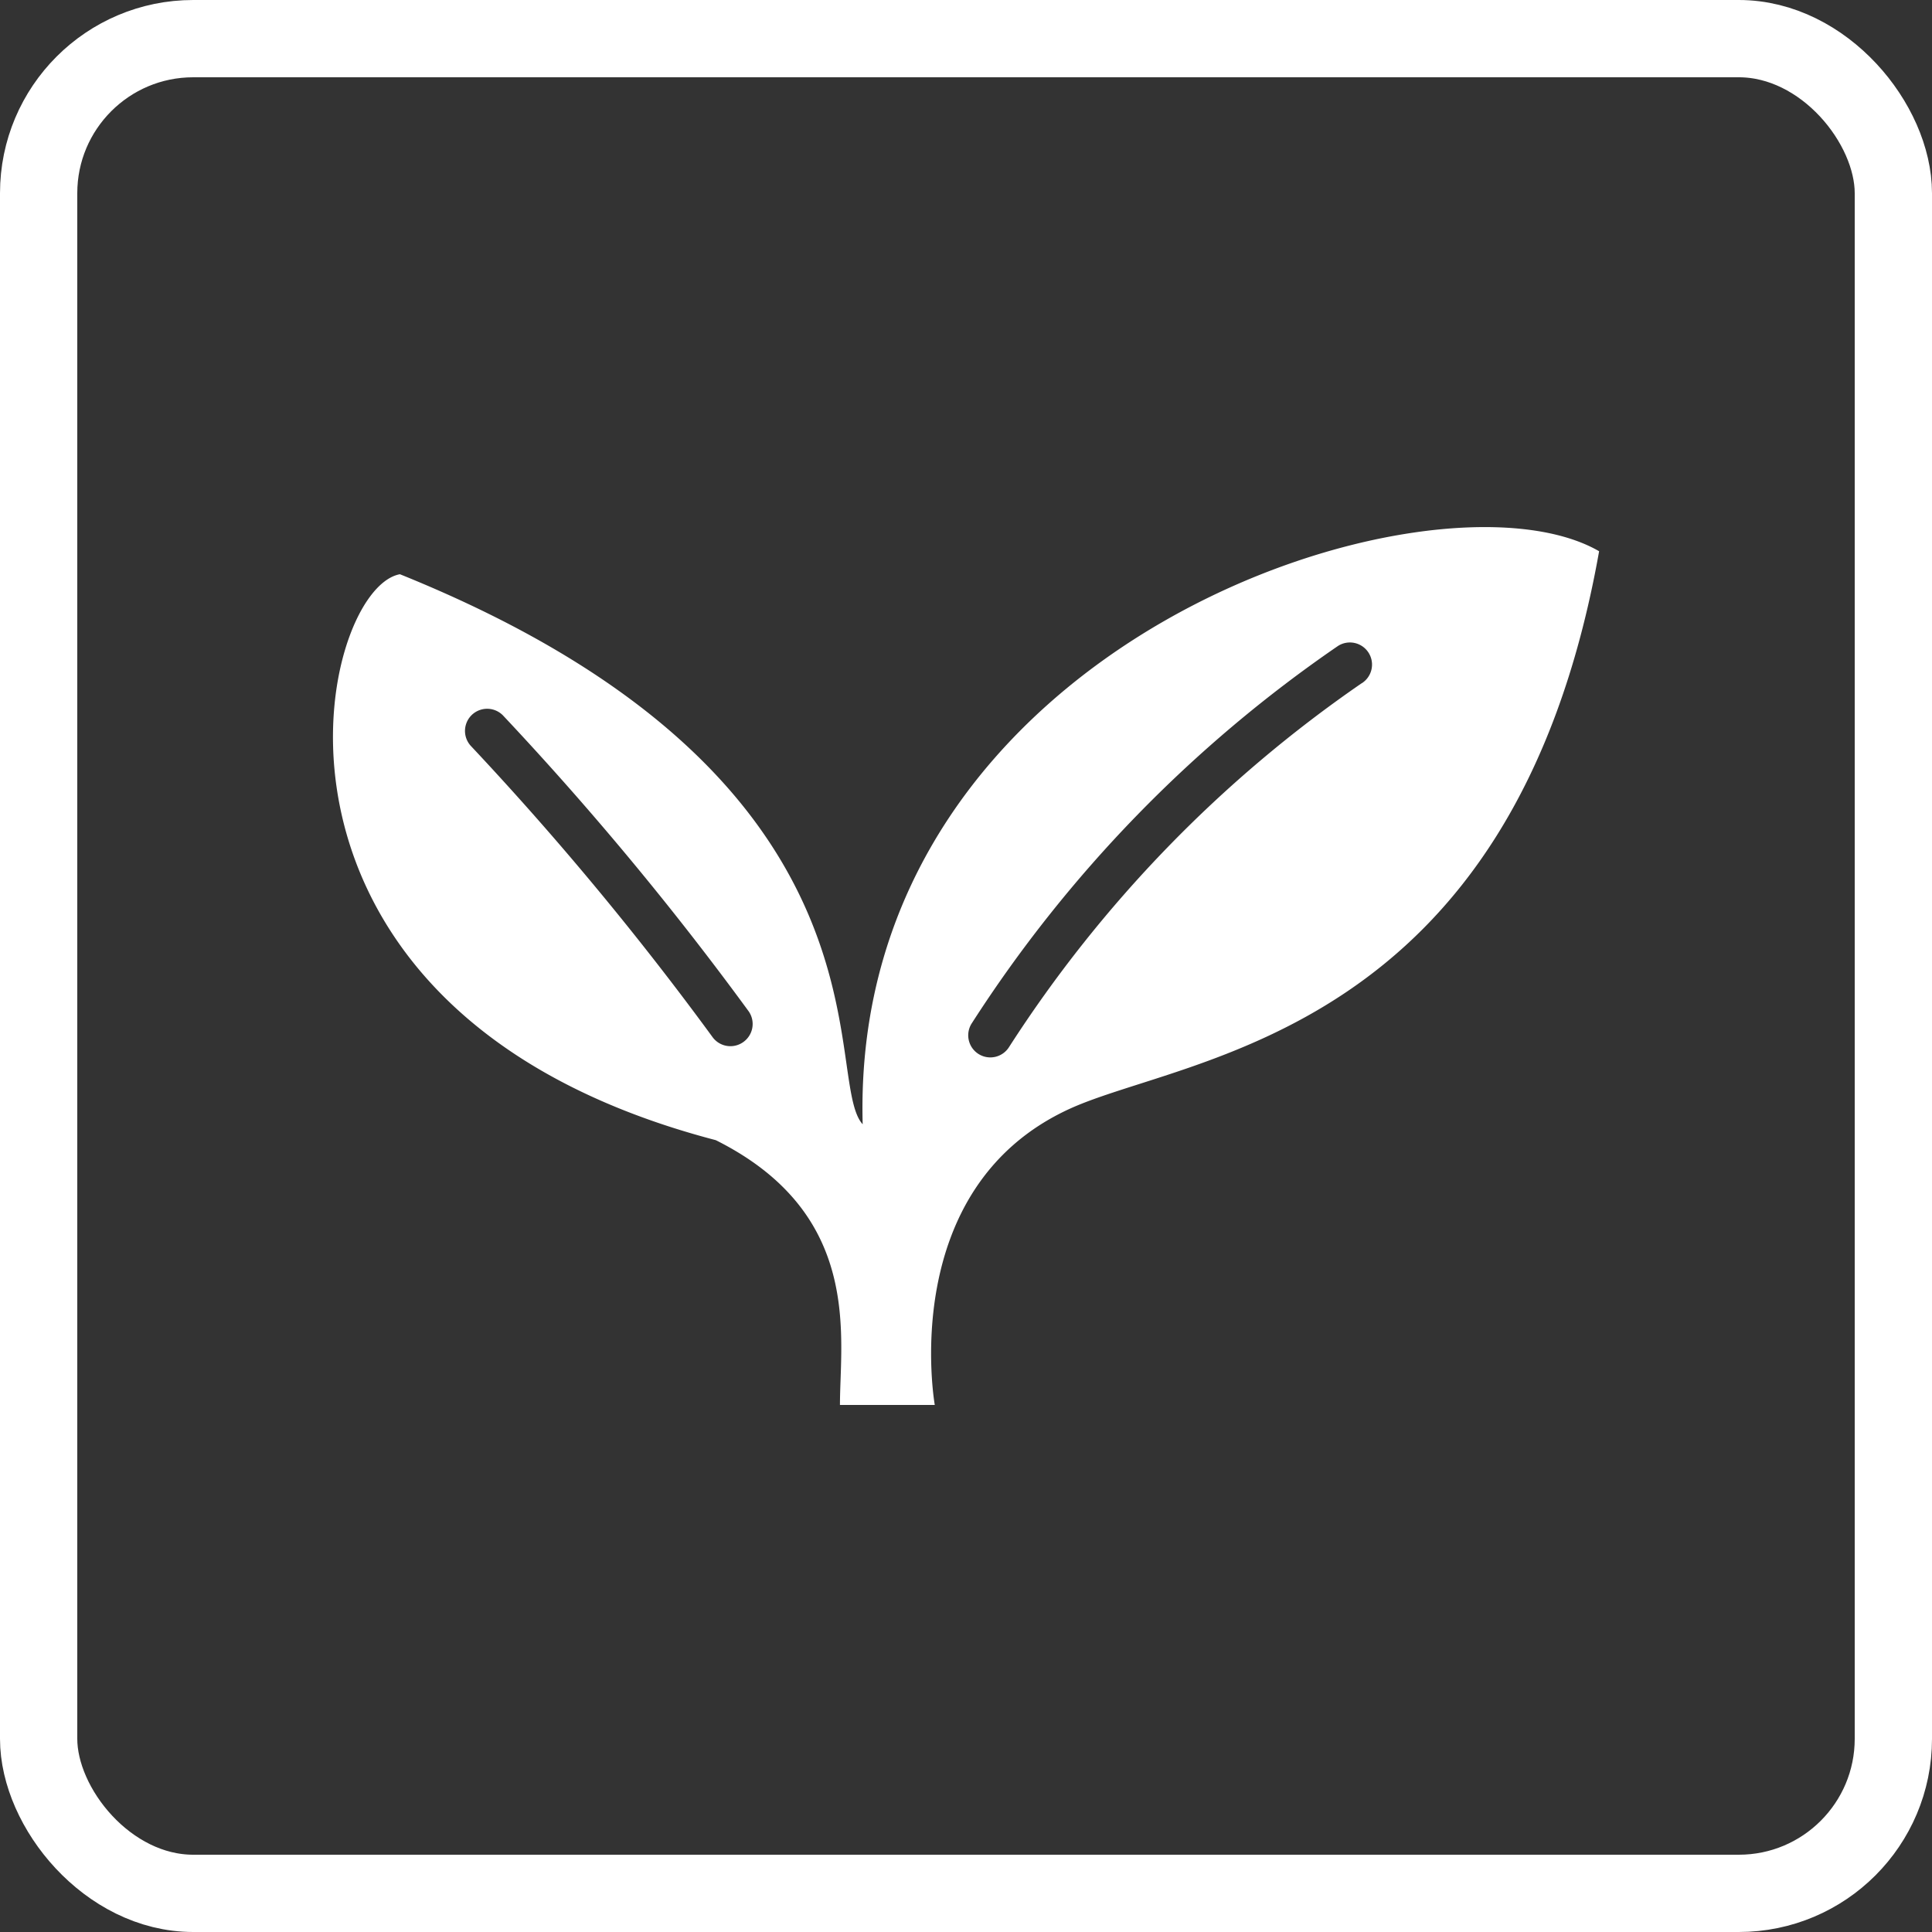
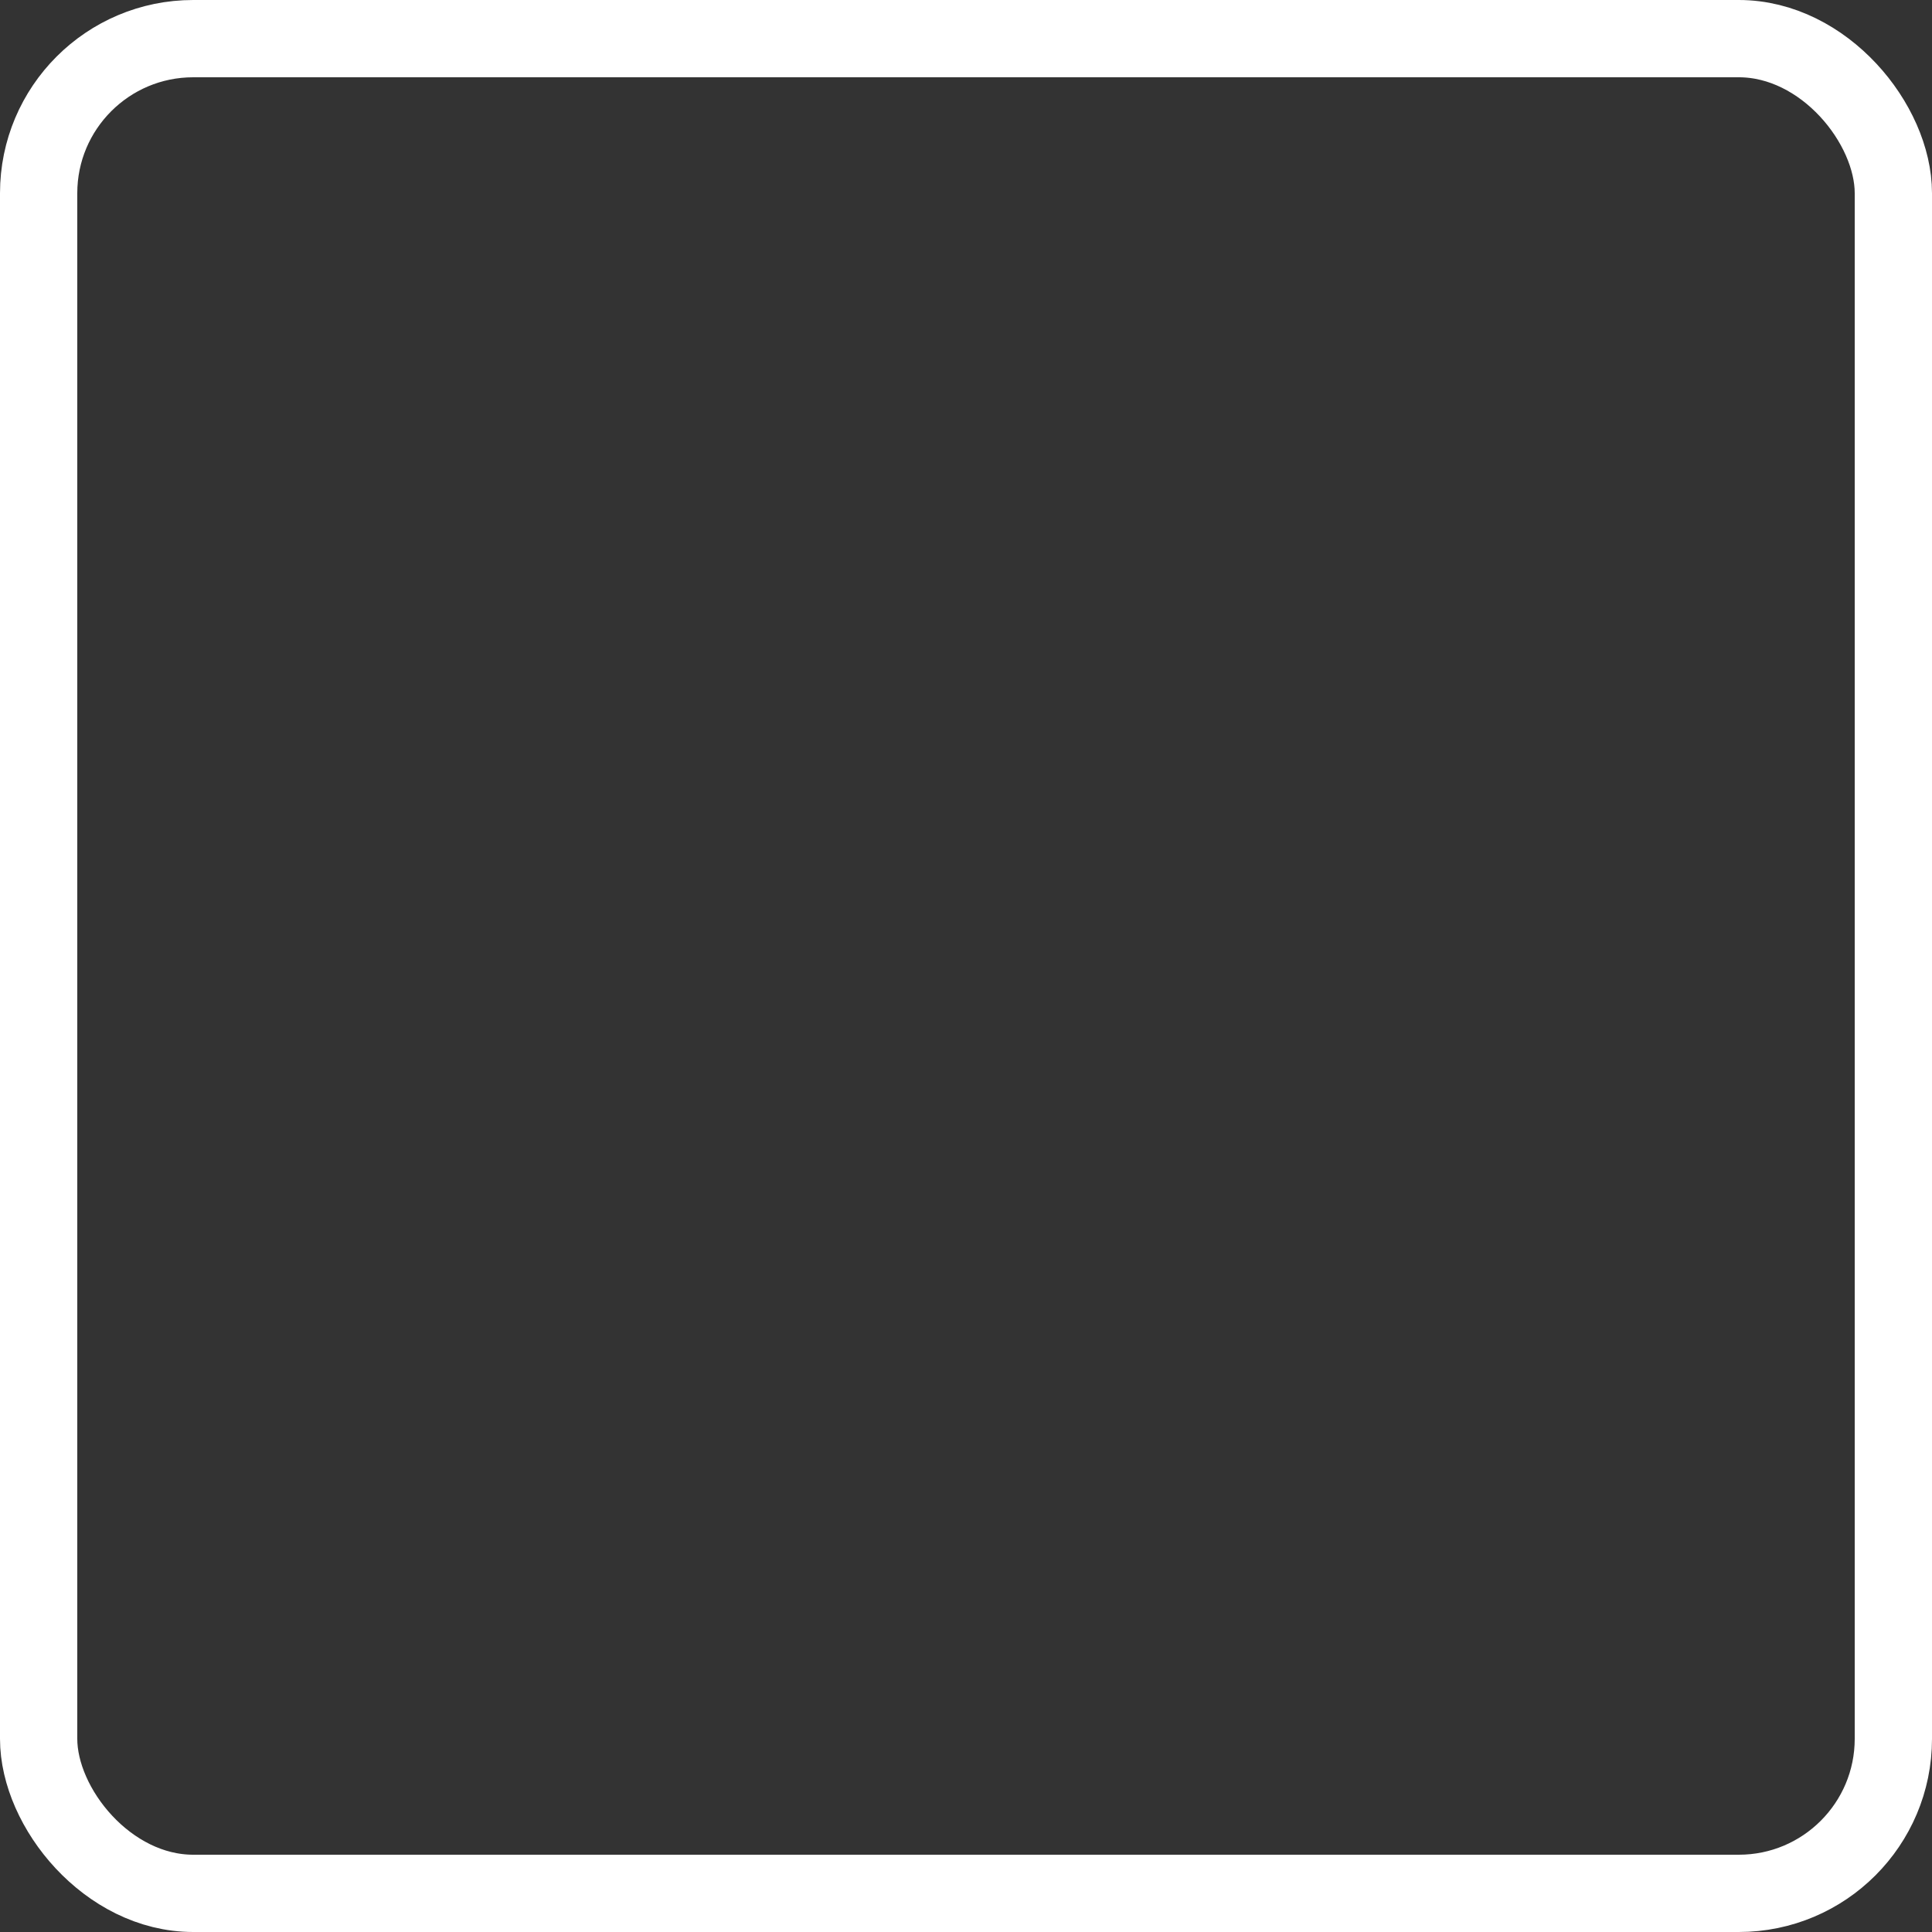
<svg xmlns="http://www.w3.org/2000/svg" width="50" height="50" viewBox="0 0 50 50">
  <rect x="0" y="0" width="50" height="50" fill="#333333" stroke="none" />
  <g id="icn_info01" transform="translate(-246 -9196)">
    <g id="長方形_879" data-name="長方形 879" transform="translate(246 9196)" fill="none" stroke="#fff" stroke-width="2">
-       <rect width="50" height="50" rx="5" stroke="none" />
      <rect x="1" y="1" width="48" height="48" rx="4" fill="none" />
    </g>
    <g id="葉っぱアイコン素材_" data-name="葉っぱアイコン素材。" transform="translate(254.617 9209.641)">
-       <path id="パス_1137" data-name="パス 1137" d="M13.712,93.964h0c-1.079-1.178,1.158-8.939-11.976-14.235-2.16.392-4.588,11.307,8.174,14.646,3.815,1.907,3.214,5.086,3.214,6.853h2.454s-1-5.6,3.48-7.659c3.051-1.4,11.477-1.845,13.713-14.435C28.507,76.669,13.368,81.474,13.712,93.964ZM10.617,91.84a.573.573,0,0,1-.8-.145,80.047,80.047,0,0,0-6.23-7.506A.572.572,0,0,1,4.4,83.38a80.67,80.67,0,0,1,6.363,7.663A.573.573,0,0,1,10.617,91.84Zm16.008-9.289A33.28,33.28,0,0,0,17.5,91.966a.572.572,0,1,1-.96-.622,34.337,34.337,0,0,1,9.475-9.76.572.572,0,0,1,.613.967Z" transform="translate(-0.003 -78.509)" fill="#fff" />
-     </g>
+       </g>
  </g>
</svg>